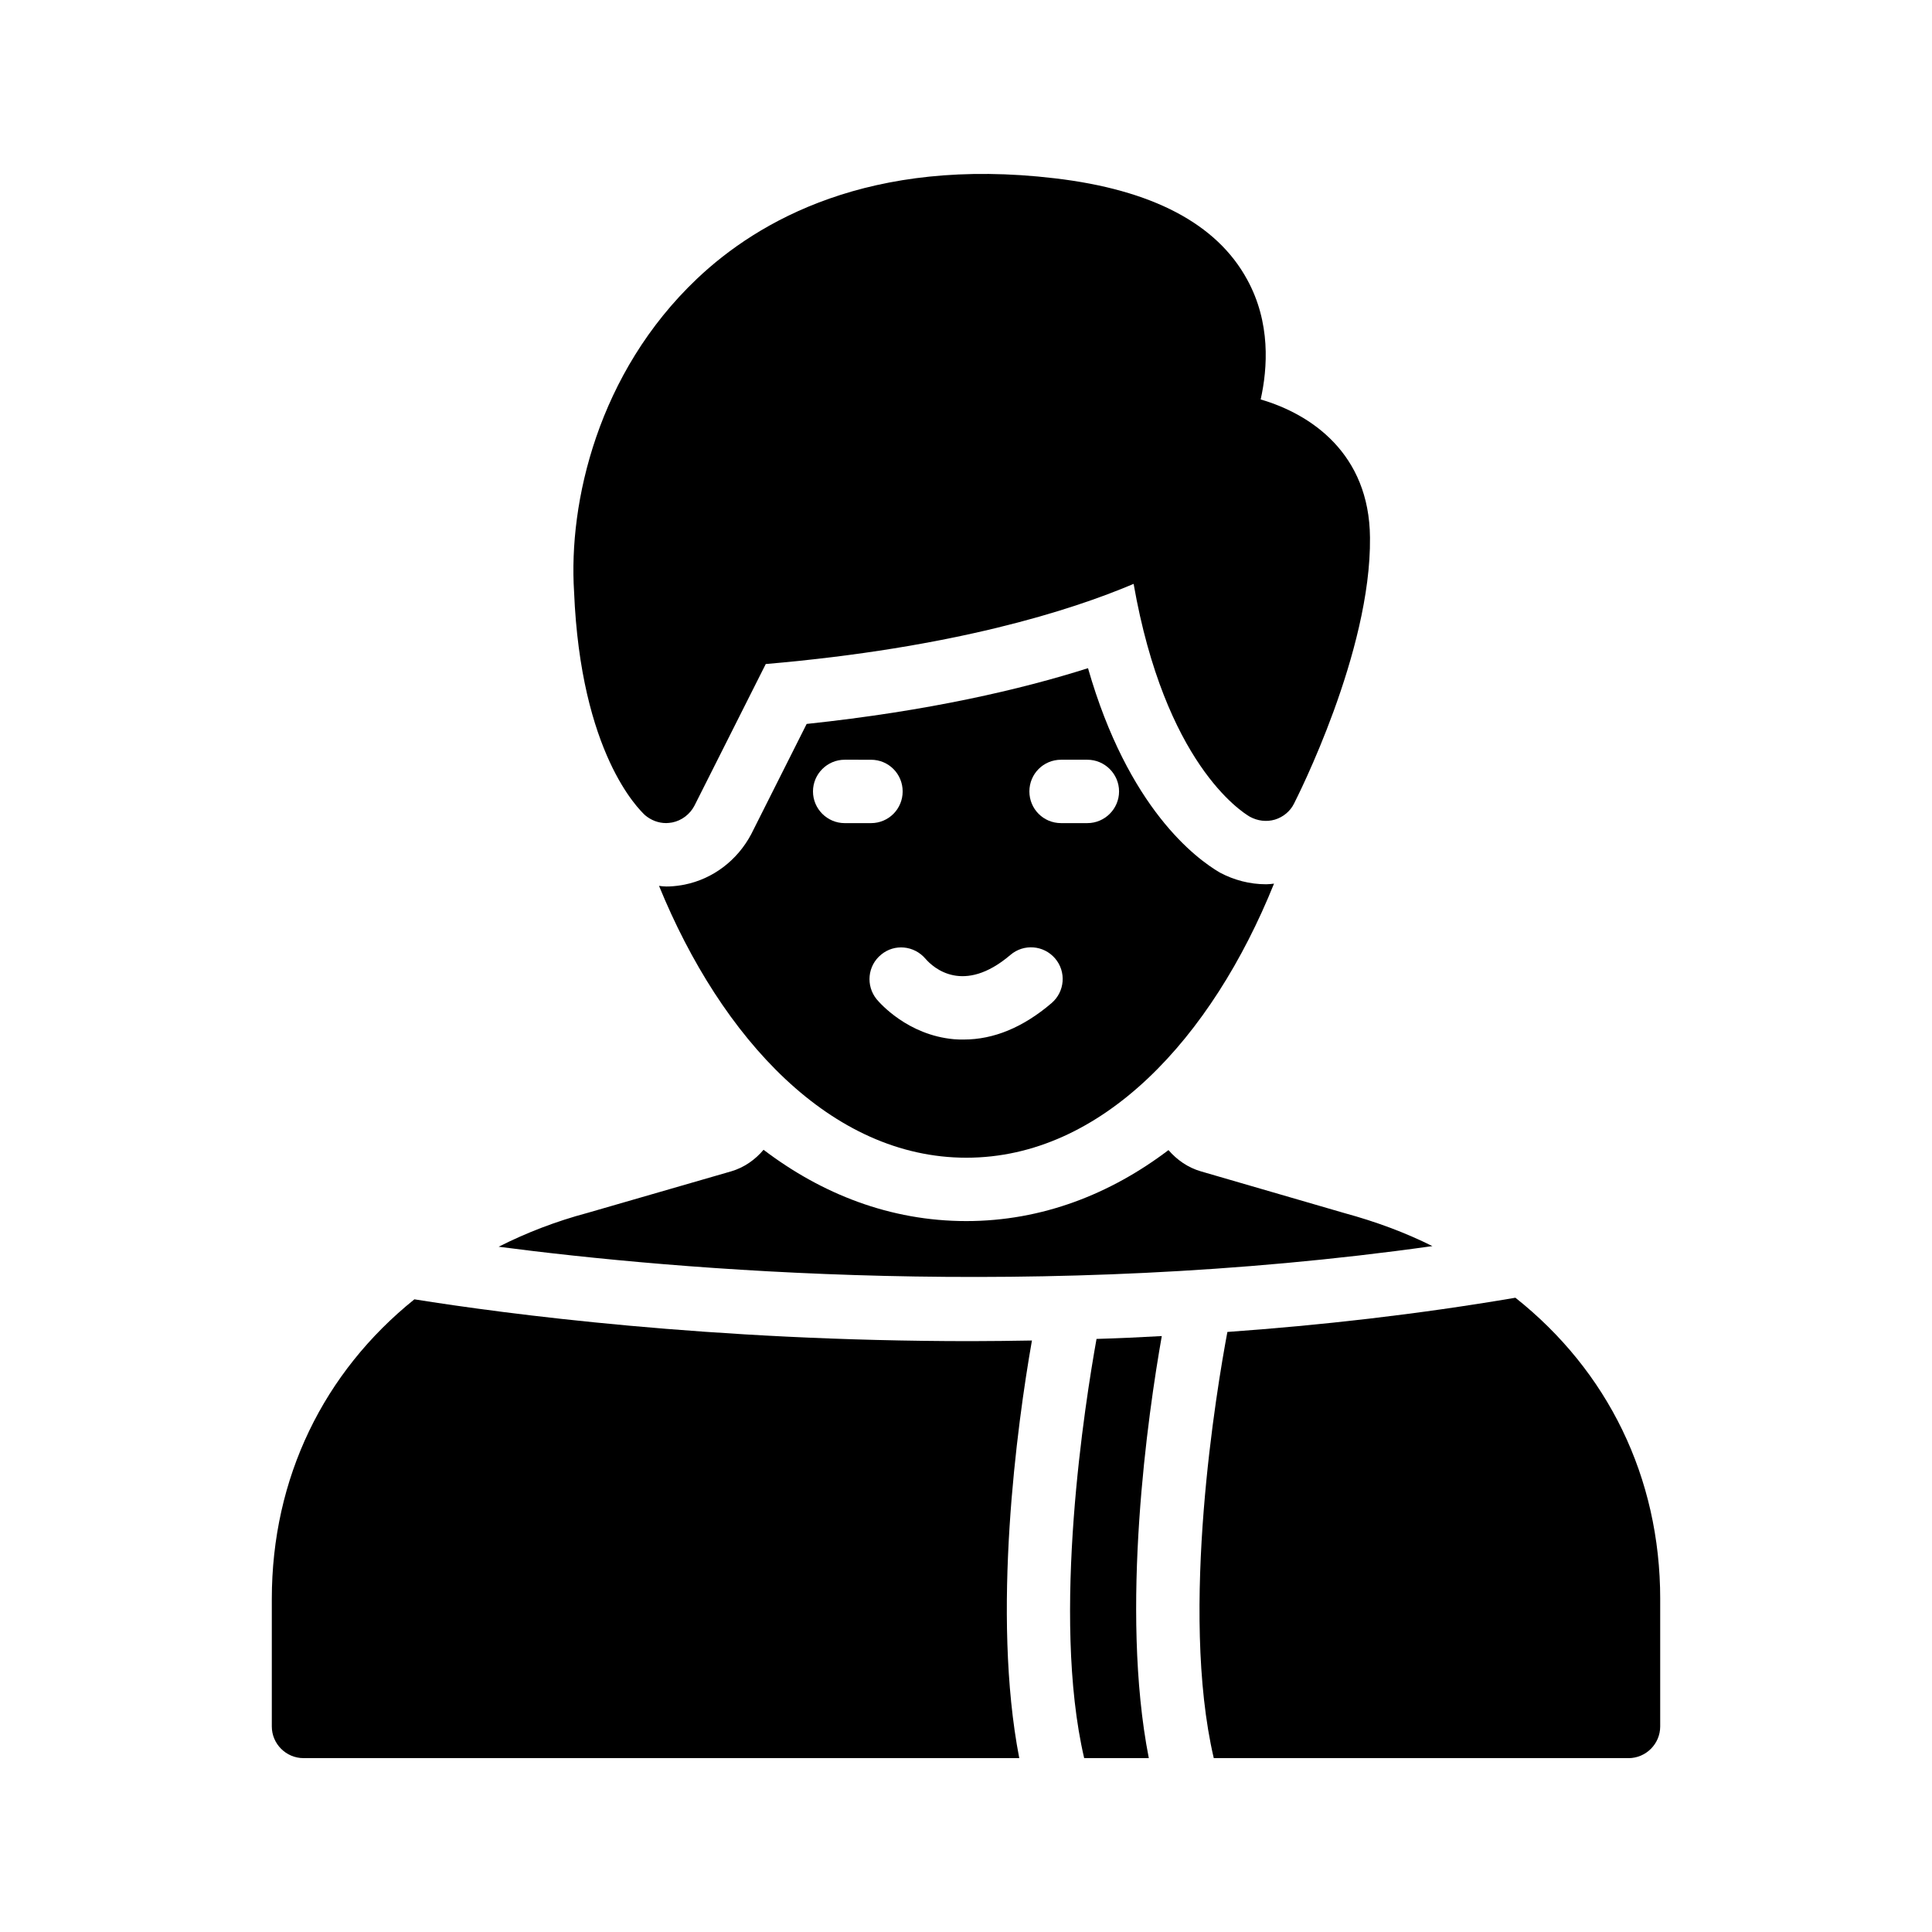
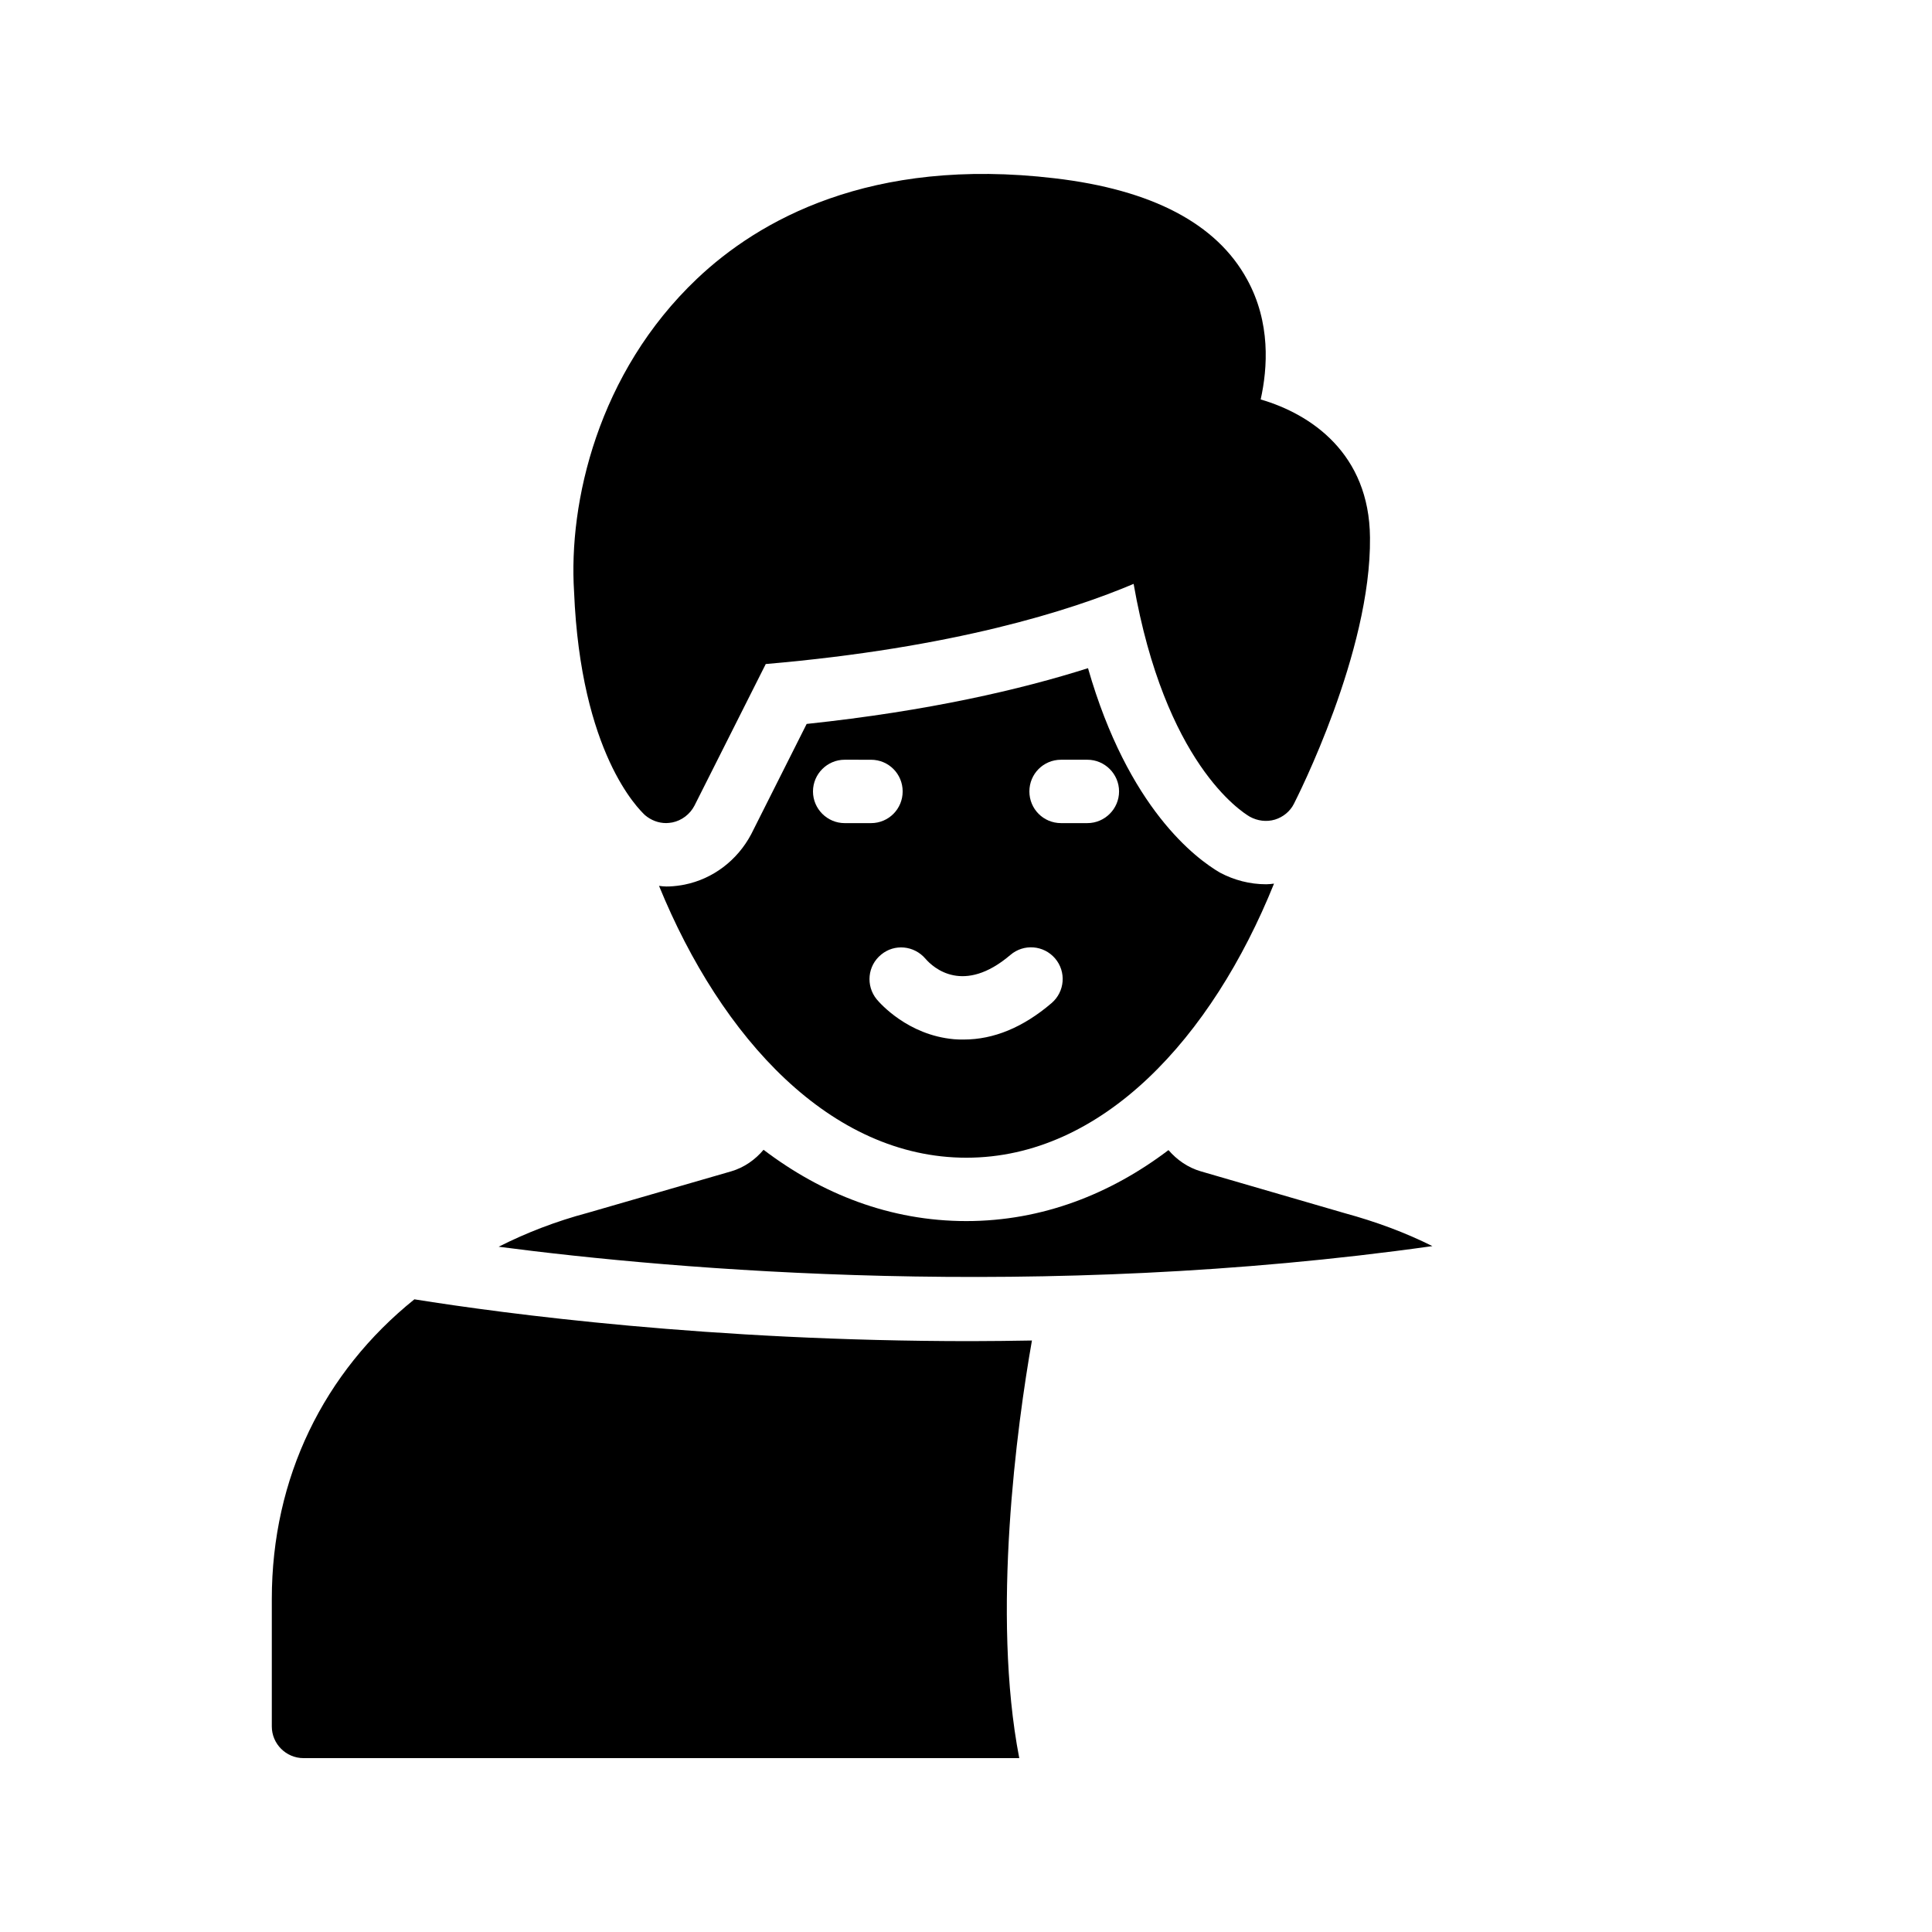
<svg xmlns="http://www.w3.org/2000/svg" fill="#000000" width="800px" height="800px" version="1.1" viewBox="144 144 512 512">
  <g>
    <path d="m414.11 609.92h-189.68c-4.617 0-8.398-3.777-8.398-8.398v-33.754c0-32.16 13.77-60.121 37.785-79.434 24.184 3.863 78.594 11.082 147.45 11.082 5.289 0 10.746-0.082 16.207-0.168-3.949 22.422-10.75 72.469-3.359 110.67z" />
-     <path d="m434.59 498.83c-2.938 16.375-12.09 73.305-3.273 111.09h17.129c-7.727-39.465-0.168-91.441 3.441-111.85-5.879 0.34-11.586 0.59-17.297 0.758z" />
-     <path d="m583.97 567.77v33.758c0 4.617-3.777 8.398-8.398 8.398l-109.91-0.004c-9.152-39.215 0.84-98.16 3.609-112.94 24.602-1.762 50.215-4.617 76.328-9.07 24.352 19.316 38.375 47.445 38.375 79.855z" />
    <path d="m523.6 474.23c-104.37 14.695-200.52 6.297-247.45 0.168 7.305-3.695 15.113-6.719 23.594-8.984l38.039-11c3.441-1.008 6.383-3.106 8.566-5.711 15.367 11.672 33.504 18.895 53.738 18.895 20.152 0 38.289-7.223 53.57-18.809 2.266 2.602 5.121 4.617 8.566 5.625l38.121 11.082c8.309 2.269 16.035 5.125 23.258 8.734z" />
    <path d="m479.52 378.34c-4.281 0-8.48-1.09-12.258-3.106-6.297-3.695-24.266-16.961-34.93-54.16-17.719 5.625-42.152 11.336-74.562 14.777l-14.695 29.223c-3.695 6.969-10.16 11.84-17.633 13.352l-0.922 0.168c-1.594 0.25-2.769 0.336-3.945 0.336-0.672 0-1.258-0.082-1.93-0.168 16.543 40.473 45.594 72.043 81.449 72.043 36.023 0 65.074-31.824 81.531-72.633-0.676 0.082-1.434 0.168-2.106 0.168zm-120.07-24.605c0-4.617 3.777-8.398 8.398-8.398l6.969 0.004c4.703 0 8.398 3.777 8.398 8.398 0 4.617-3.695 8.398-8.398 8.398h-6.969c-4.621-0.004-8.398-3.781-8.398-8.402zm63.23 56.094c-7.559 6.465-15.367 9.656-23.258 9.656-0.922 0-1.762 0-2.602-0.082-12.258-1.09-19.648-9.574-20.488-10.578-2.938-3.609-2.434-8.902 1.176-11.84 3.527-2.938 8.734-2.434 11.754 1.09 2.098 2.434 10.078 9.574 22.504-1.008 3.527-3.023 8.816-2.602 11.84 0.922 3.019 3.527 2.598 8.816-0.926 11.84zm9.488-47.695h-6.973c-4.703 0-8.398-3.777-8.398-8.398 0-4.617 3.695-8.398 8.398-8.398h6.969c4.617 0 8.398 3.777 8.398 8.398 0 4.621-3.777 8.398-8.395 8.398z" />
    <path d="m314.94 360.03c1.594 1.344 3.527 2.098 5.625 2.098 0.504 0 1.008-0.082 1.594-0.168 2.519-0.504 4.703-2.184 5.879-4.449l18.895-37.535c49.793-4.281 80.863-14.191 97.488-21.242 8.312 47.359 28.383 60.289 30.816 61.715 2.016 1.09 4.367 1.426 6.633 0.754 2.184-0.672 4.031-2.184 5.039-4.199 0.84-1.68 20.488-40.223 20.152-70.535-0.168-22.336-15.703-32.746-28.969-36.609 1.848-8.312 2.688-20.402-3.609-31.824-8.062-14.777-25.191-23.762-50.969-26.785-48.953-5.793-78.594 11.25-94.801 26.617-26.281 24.938-34.09 59.281-32.578 82.961 1.762 42.828 17.125 57.605 18.805 59.203z" />
  </g>
</svg>